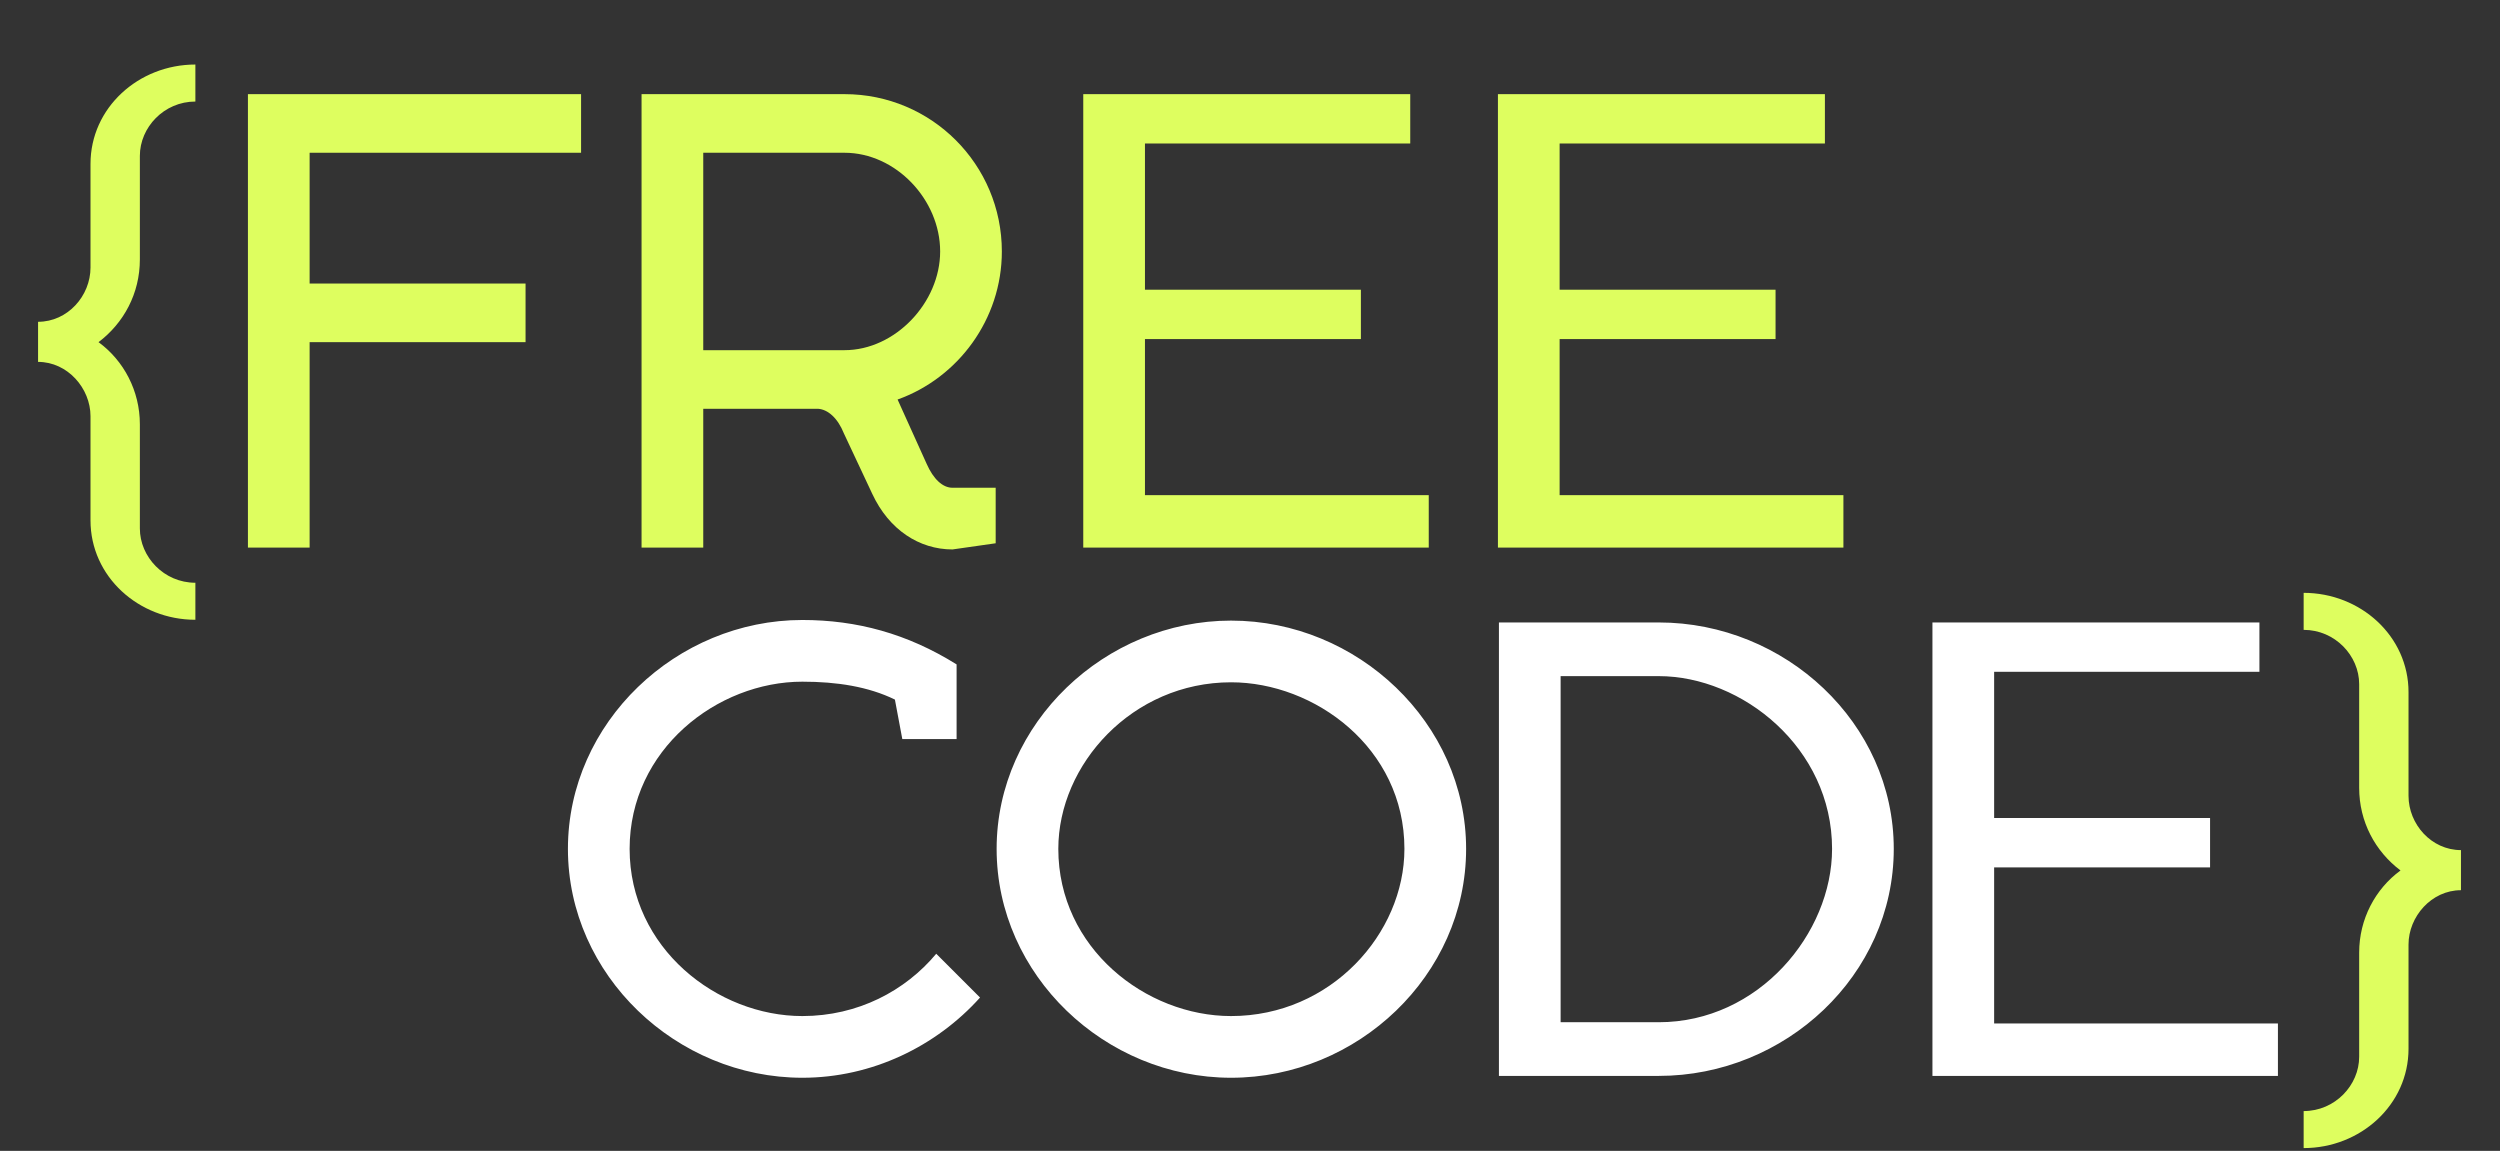
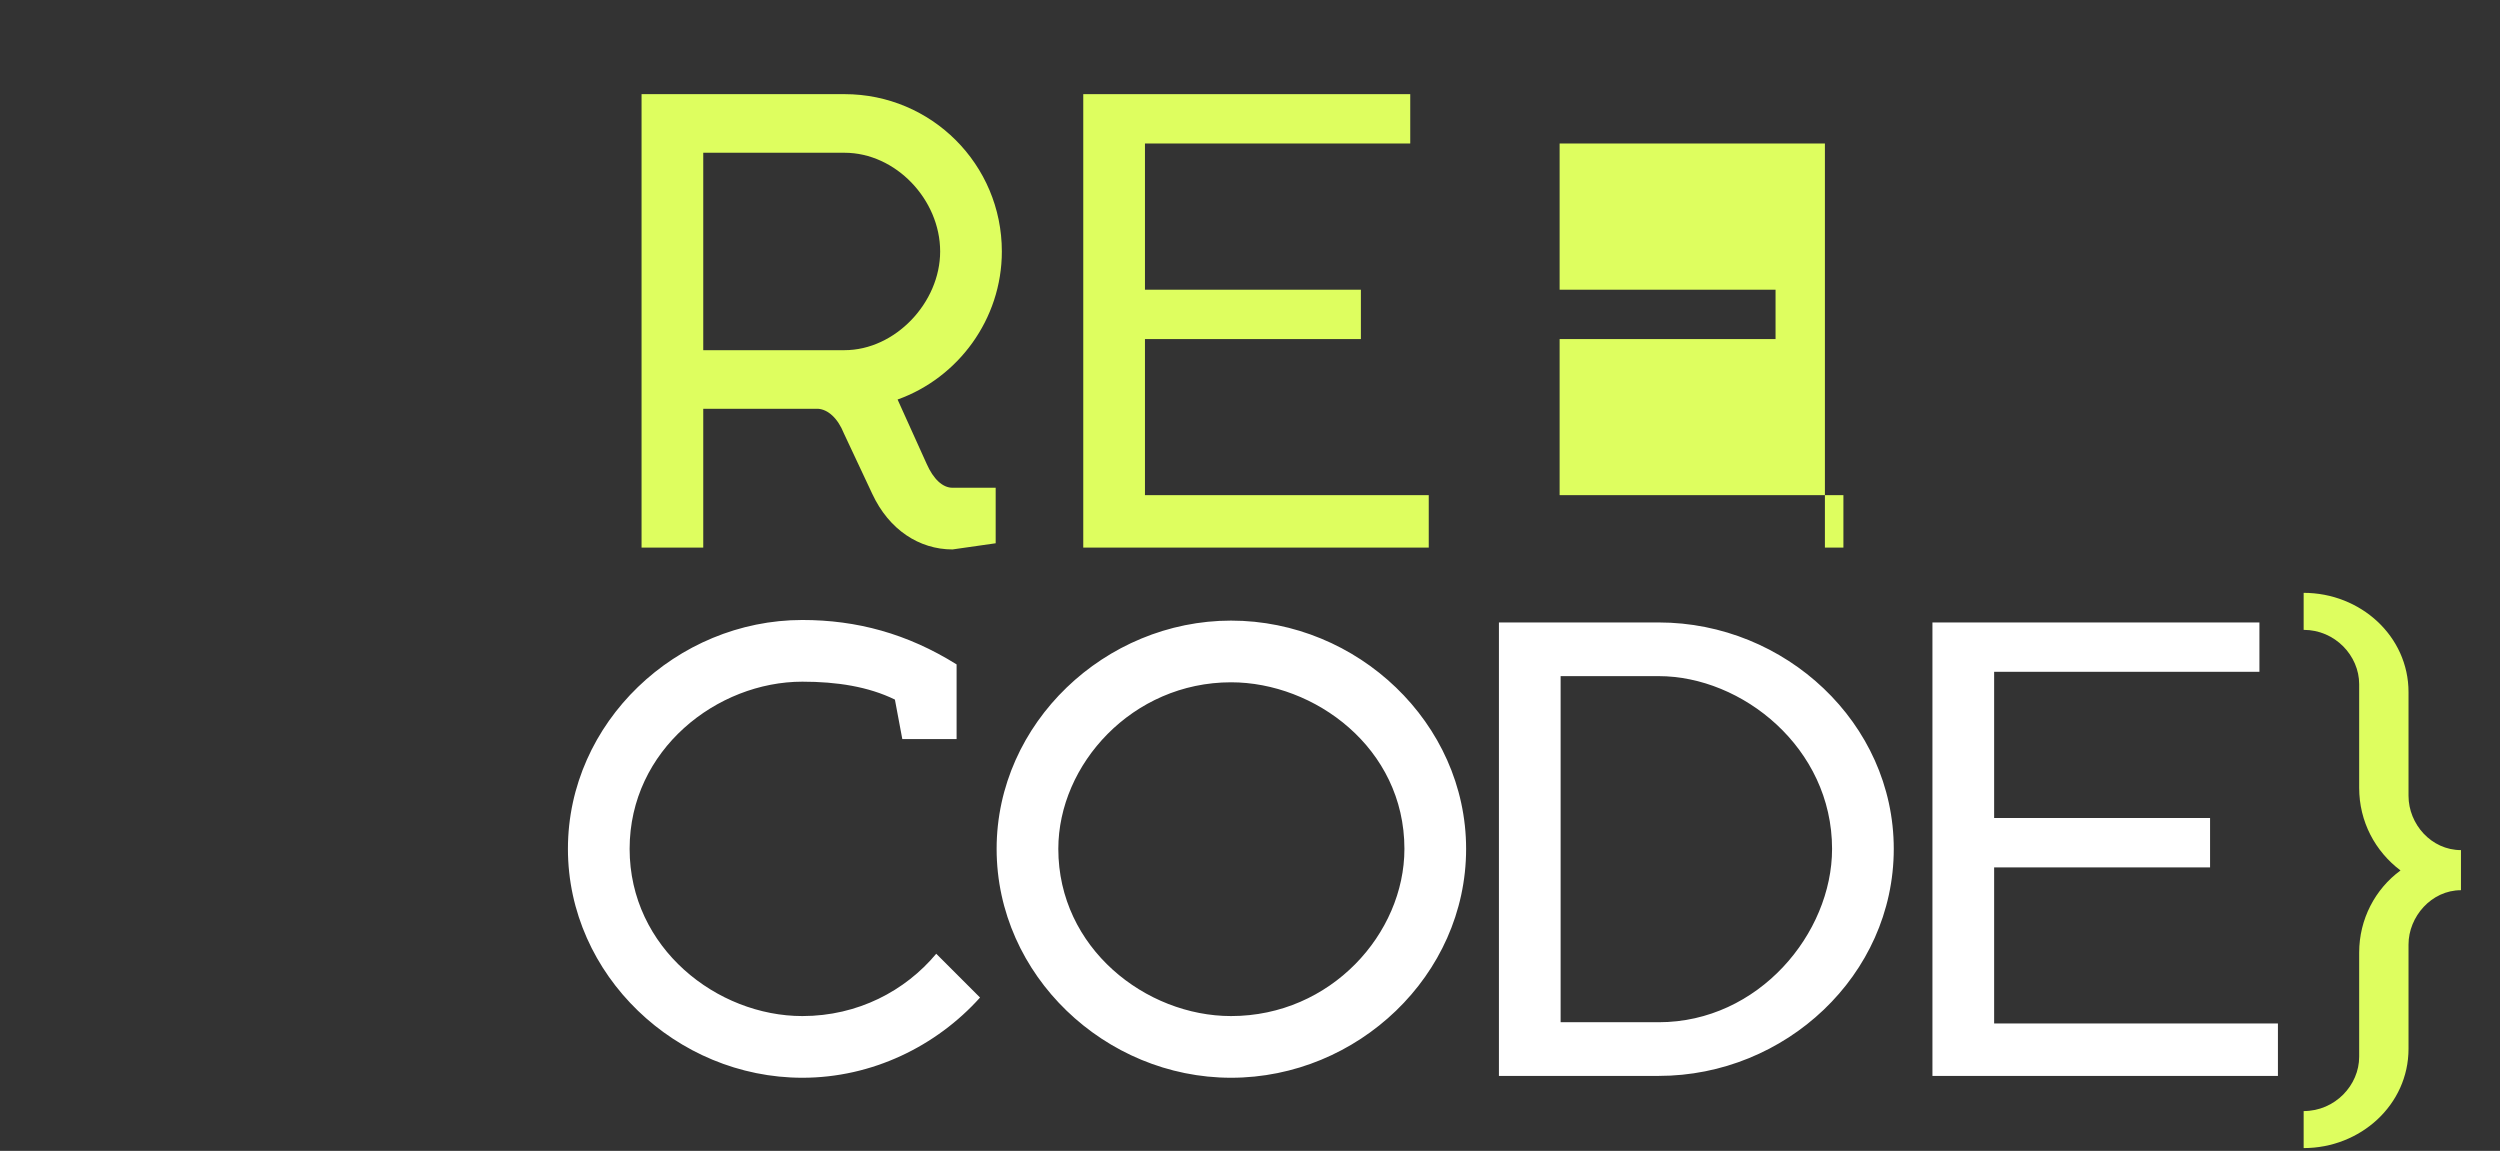
<svg xmlns="http://www.w3.org/2000/svg" width="832" height="383" viewBox="0 0 832 383" fill="none">
  <rect x="0" y="0" width="832" height="383" fill="#333333" stroke="none" />
  <path d="M300.287 245.958L297.824 232.818C288.995 228.506 278.524 226.863 267.026 226.863C238.693 226.863 209.538 249.448 209.538 282.504C209.538 315.56 238.693 338.145 267.026 338.145C285.505 338.145 301.314 329.727 311.58 317.408L326.157 331.985C311.58 348.205 290.227 358.676 267.026 358.676C225.142 358.676 189.006 324.594 189.006 282.504C189.006 240.414 225.142 206.332 267.026 206.332C285.094 206.332 301.93 210.849 318.355 221.115V245.958H300.287ZM409.697 227.069C376.846 227.069 352.208 254.376 352.208 282.504C352.208 315.56 381.363 338.145 409.697 338.145C442.958 338.145 467.391 310.633 467.391 282.504C467.391 248.832 437.415 227.069 409.697 227.069ZM409.697 206.537C451.787 206.537 487.922 240.62 487.922 282.504C487.922 324.594 451.787 358.676 409.697 358.676C367.812 358.676 331.677 324.594 331.677 282.504C331.677 240.62 367.812 206.537 409.697 206.537ZM552.02 358.061H498.843V207.153H552.02C594.109 207.153 630.245 240.62 630.245 282.504C630.245 324.594 594.109 358.061 552.02 358.061ZM519.374 340.198H552.02C585.281 340.198 609.713 310.633 609.713 282.504C609.713 248.832 579.737 225.016 552.02 225.016H519.374V340.198ZM663.649 340.609H758.094V358.061H643.117V207.153H751.935V223.578H663.649V272.238H735.51V288.664H663.649V340.609Z" fill="white" />
  <path d="M766.654 382.083V369.764C777.125 369.764 785.132 361.14 785.132 351.696V316.997C785.132 305.91 790.47 295.85 798.888 289.69C790.47 283.325 785.132 273.47 785.132 262.178V227.685C785.132 218.24 777.125 209.617 766.654 209.617V197.298C785.543 197.298 801.557 211.67 801.557 230.354V264.847C801.557 274.292 809.154 282.915 819.009 282.915V296.26C809.154 296.26 801.557 305.089 801.557 314.328V349.027C801.557 367.71 785.543 382.083 766.654 382.083Z" fill="#DEFE5F" />
-   <path d="M82.51 31.331H193.381V50.836H103.042V94.363H174.903V113.868H103.042V182.238H82.51V31.331Z" fill="#DEFE5F" />
  <path d="M331.362 162.323V180.801L316.99 182.854C305.903 182.854 295.842 176.284 290.299 164.376L280.854 144.255C278.801 139.122 275.516 136.247 272.231 136.042H234.042V182.238H213.51V31.331H281.059C310.009 31.331 333.415 54.737 333.415 83.686C333.415 106.271 318.838 125.776 298.717 132.962L308.366 154.315C310.625 159.448 313.705 162.323 316.99 162.323H331.362ZM281.059 50.836H234.042V116.537H281.059C297.895 116.537 312.883 100.728 312.883 83.686C312.883 66.44 298.101 50.836 281.059 50.836Z" fill="#DEFE5F" />
  <path d="M381.042 164.786H475.487V182.238H360.51V31.331H469.328V47.756H381.042V96.416H452.903V112.841H381.042V164.786Z" fill="#DEFE5F" />
-   <path d="M519.042 164.786H613.487V182.238H498.51V31.331H607.328V47.756H519.042V96.416H590.903V112.841H519.042V164.786Z" fill="#DEFE5F" />
-   <path d="M65.024 193.941V206.26C46.135 206.26 30.12 191.888 30.12 173.204V138.506C30.12 129.267 22.524 120.438 12.669 120.438V107.093C22.524 107.093 30.12 98.469 30.12 89.025V54.532C30.12 35.848 46.135 21.476 65.024 21.476V33.795C54.553 33.795 46.546 42.418 46.546 51.862V86.356C46.546 97.648 41.208 107.503 32.79 113.868C41.208 120.027 46.546 130.088 46.546 141.175V175.873C46.546 185.318 54.553 193.941 65.024 193.941Z" fill="#DEFE5F" />
+   <path d="M519.042 164.786H613.487V182.238H498.51H607.328V47.756H519.042V96.416H590.903V112.841H519.042V164.786Z" fill="#DEFE5F" />
</svg>